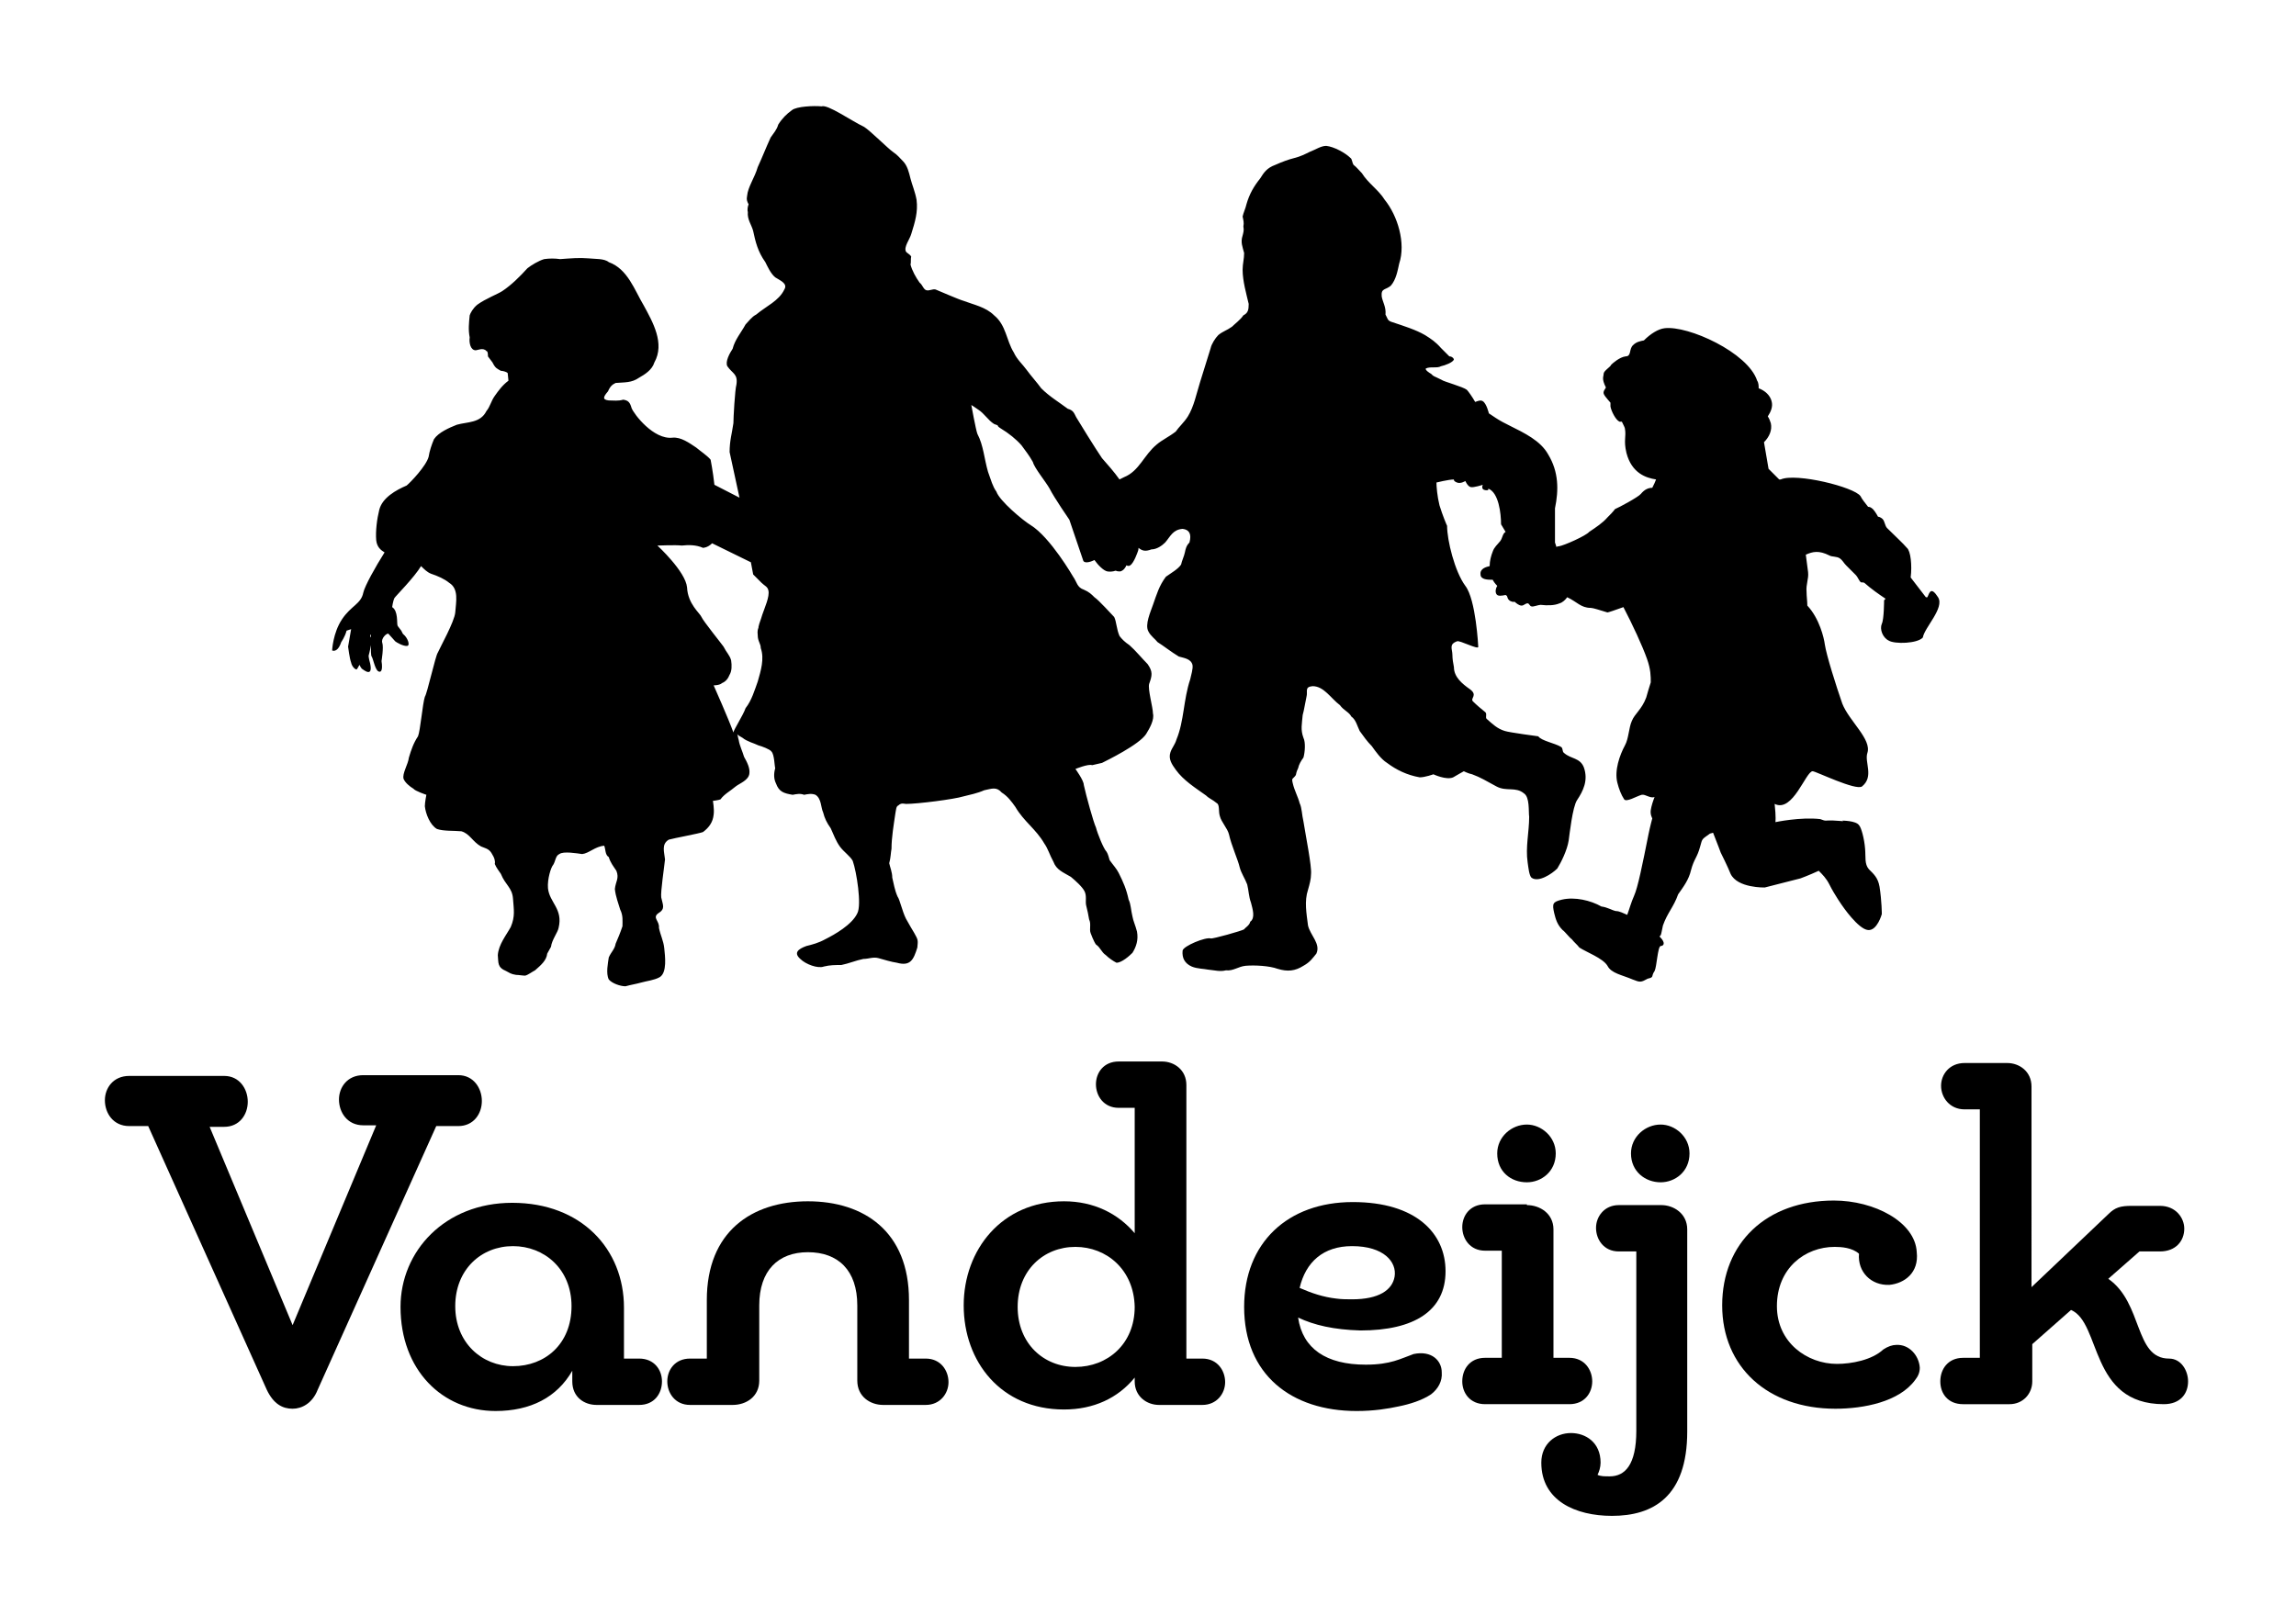
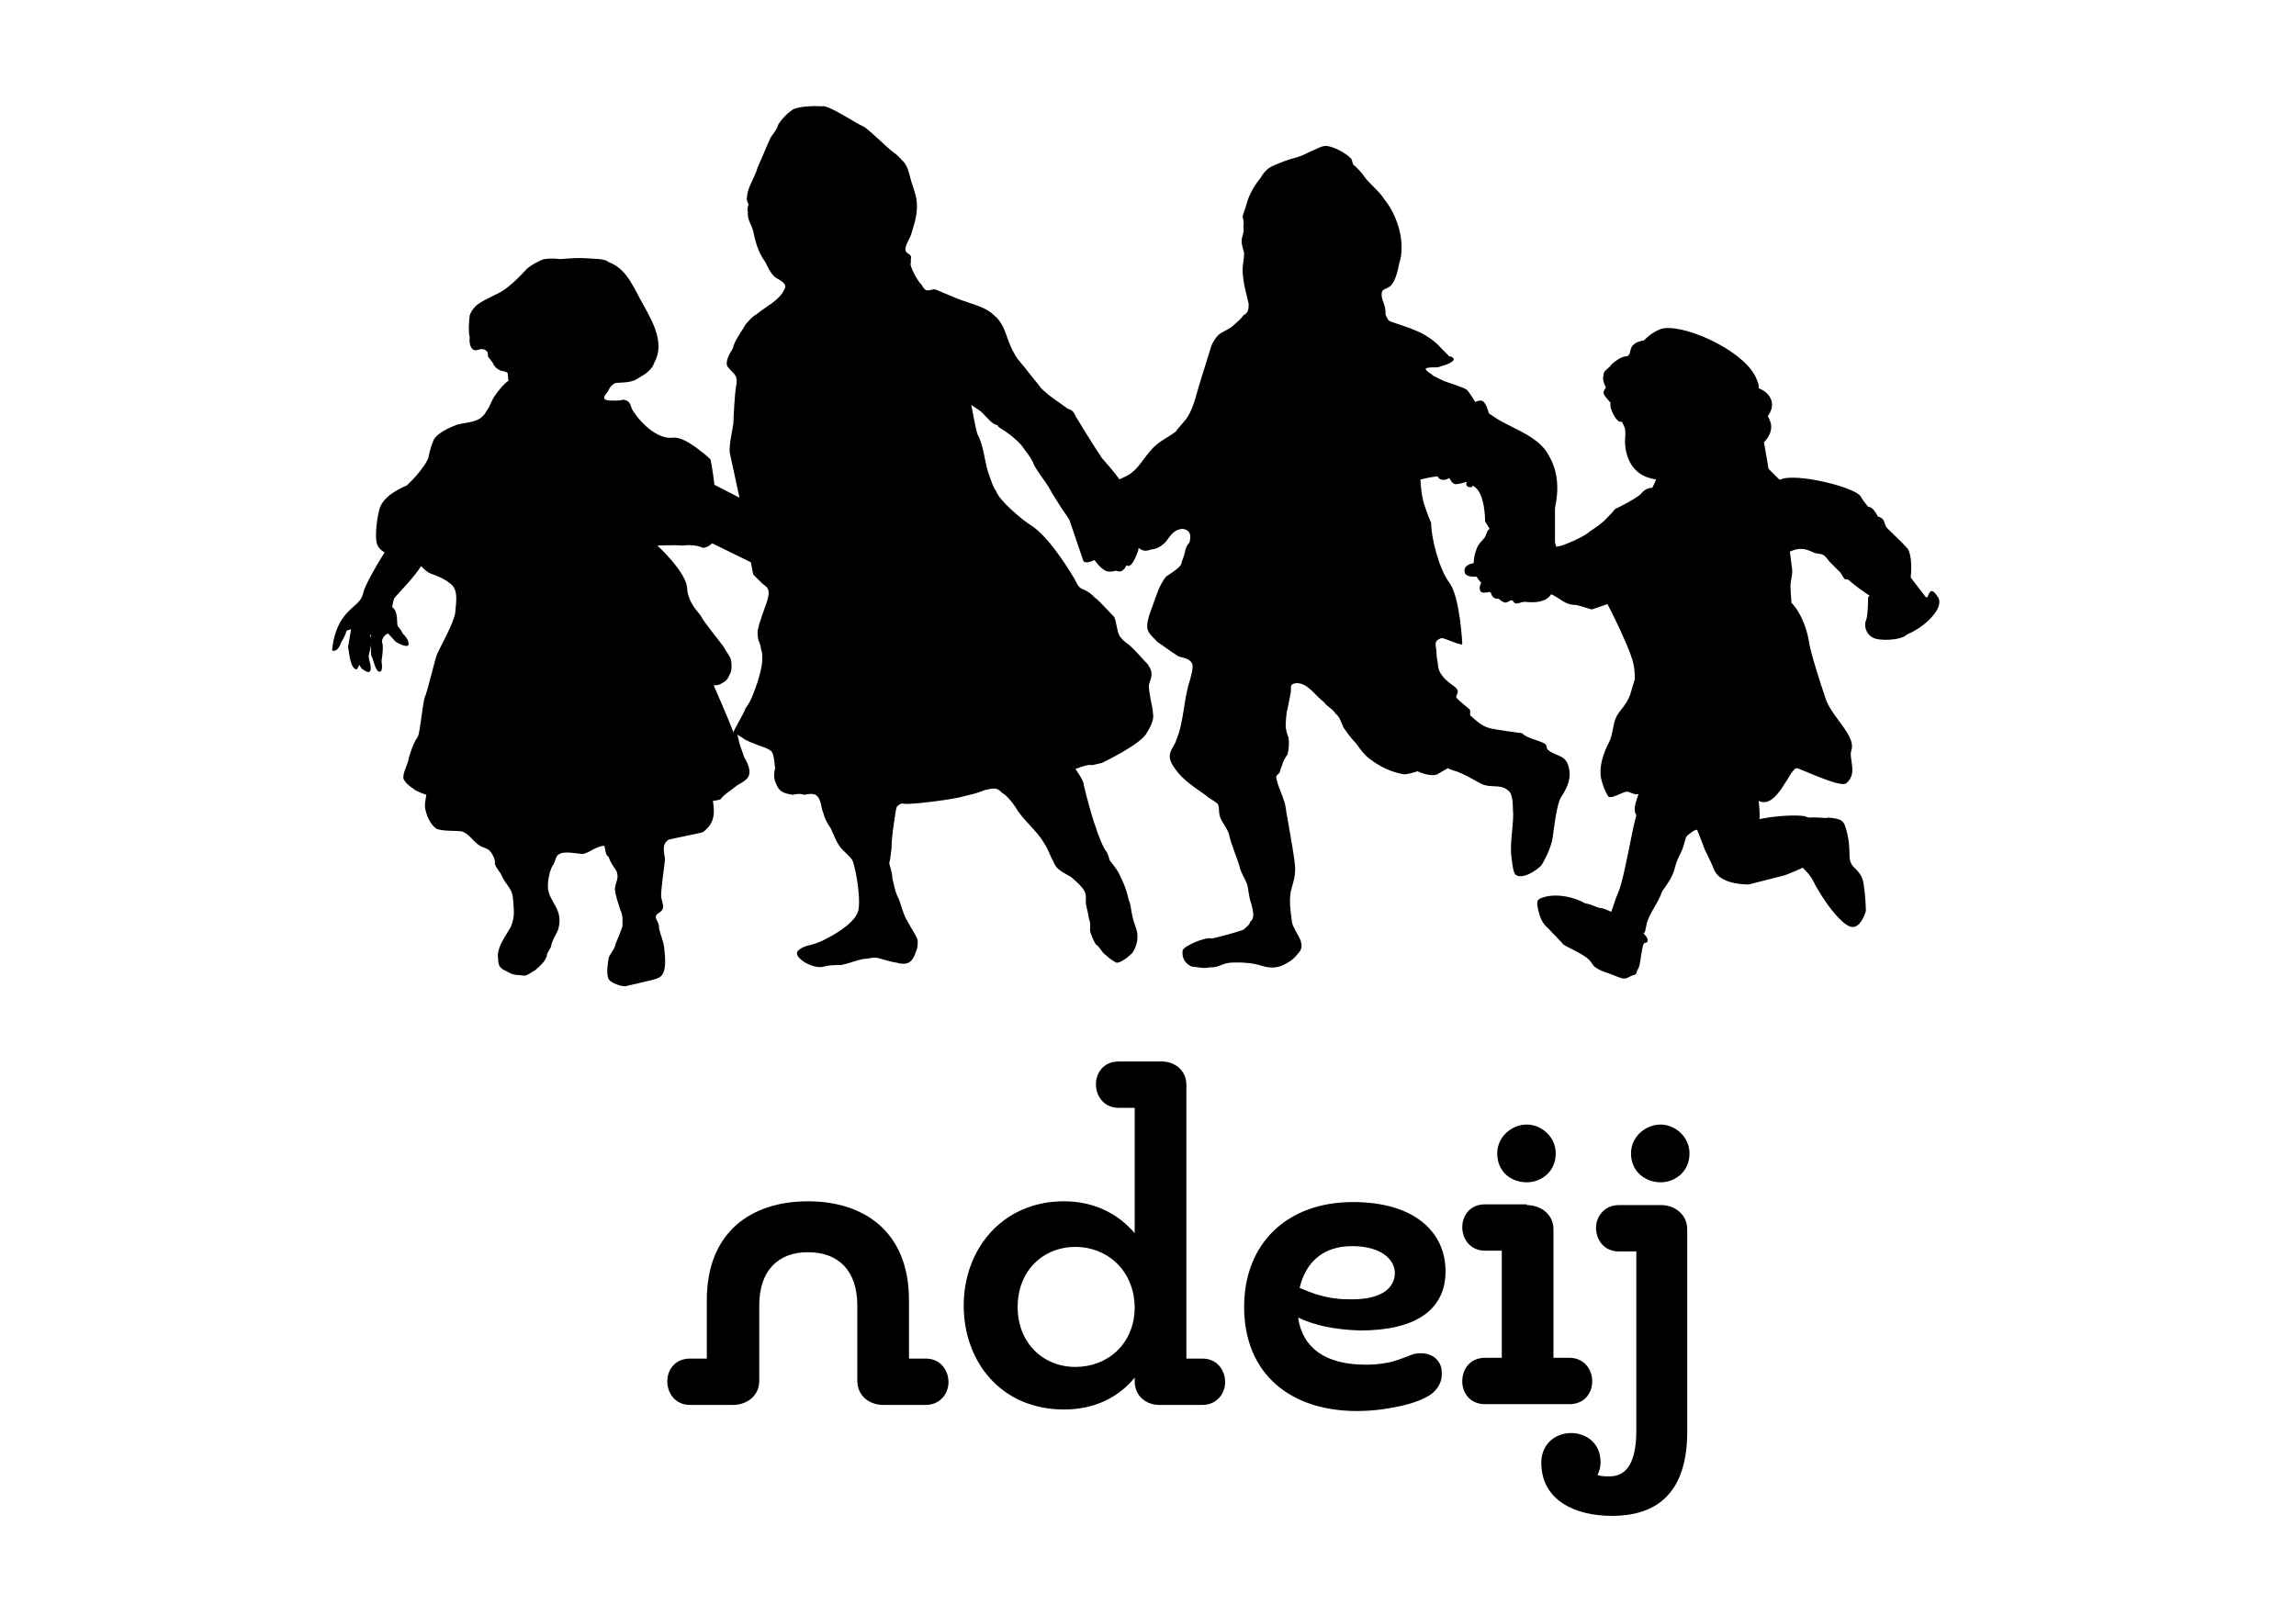
<svg xmlns="http://www.w3.org/2000/svg" id="Laag_1" x="0px" y="0px" viewBox="0 0 302.1 212.7" style="enable-background:new 0 0 302.1 212.7;" xml:space="preserve">
-   <path d="M255,78.6c-0.9-1.4-1.1-0.7-1.4,0l-0.2,0l-2-2.6c0.2-1.6,0-3.5-0.5-3.9c-0.5-0.6-1.5-1.5-2.6-2.6c-0.3-0.3-0.3-0.9-0.6-1.2 c-0.1-0.1-0.4-0.3-0.6-0.3c-0.2-0.4-0.6-1-0.8-1.1c-0.1-0.1-0.3-0.2-0.5-0.2c-0.4-0.5-0.8-1-1-1.4c-0.8-1.2-8.5-3.1-10.5-2.2 c-0.1,0-0.2,0-0.2,0c-0.4-0.4-0.9-0.9-1.4-1.4l-0.6-3.5c0.7-0.7,1.1-1.6,0.9-2.5c-0.1-0.3-0.2-0.6-0.4-0.9c0.4-0.6,0.7-1.3,0.5-2 c-0.2-0.8-0.9-1.4-1.7-1.7c0-0.3,0-0.7-0.2-1c-1.2-3.7-9.1-7.3-12.2-6.9c-0.8,0.1-1.8,0.7-2.7,1.6c-0.5,0.1-1,0.2-1.4,0.6 c-0.6,0.5-0.2,1.5-1,1.5c-0.8,0.1-1.7,0.9-1.9,1.1c-0.1,0.3-1,0.8-1,1.2c0,0.4-0.3,0.6,0.3,1.8c-0.2,0.3-0.3,0.5-0.3,0.6 c-0.1,0.3,0.4,0.8,0.9,1.4c0,0.1,0,0.3,0,0.5c0.1,0.6,0.7,1.8,1.2,2c0.1,0,0.2,0,0.3,0c0.2,0.4,0.4,0.8,0.4,0.9 c0.2,1.1-0.2,1.5,0.2,3.2c0.7,2.7,2.6,3.3,3.9,3.5c-0.1,0.3-0.3,0.7-0.5,1.1c-0.5,0-1,0.2-1.5,0.8c-0.3,0.4-2.9,1.8-3.4,2 c-0.3,0.4-0.6,0.7-1,1.1c-0.6,0.7-1.5,1.3-2.4,1.9c-0.4,0.5-3.3,1.8-4,1.9c-0.1,0-0.2,0-0.3,0.1l-0.2-0.6c0-1.3,0-2.9,0-4.5 c0.5-2.4,0.5-4.8-0.9-7.1c-1-1.8-3.1-2.8-5.1-3.8c-0.6-0.3-1.2-0.6-1.8-1c-0.3-0.2-0.6-0.4-0.9-0.6c0,0-0.3-1.3-0.8-1.6 c-0.3-0.2-0.7,0-1,0.1c-0.4-0.7-0.9-1.4-1.1-1.6c-0.5-0.4-3.1-1.1-3.3-1.3c-1.2-0.6-1-0.4-1.4-0.8c-0.2-0.1-0.8-0.5-0.7-0.7 c0.6-0.3,1.5,0,2-0.3c0.5-0.1,1.6-0.5,1.7-0.9c-0.1-0.3-0.4-0.4-0.6-0.4c-0.4-0.4-0.7-0.7-1.1-1.1c-0.7-0.8-1.3-1.2-2.1-1.7 c-1.2-0.7-2.8-1.2-4.3-1.7c-0.7-0.2-0.6-0.5-0.9-1c0.1-1-0.4-1.7-0.5-2.4c-0.1-1.1,0.5-0.8,1.2-1.4c0.7-0.8,0.9-2,1.1-2.9 c0.9-2.7-0.2-6.3-1.9-8.4c-0.8-1.3-2.2-2.2-3-3.5c-0.4-0.4-0.7-0.8-1.1-1.1c-0.2-0.3-0.2-0.8-0.4-0.9c-0.7-0.7-2.2-1.5-3.2-1.6 c-0.7,0-1.4,0.5-2.2,0.8c-0.6,0.3-1.2,0.6-2,0.8c-0.8,0.2-1.6,0.5-2.5,0.9c-1.1,0.4-1.5,1-2,1.8c-0.8,1-1.4,2-1.8,3.4 c-0.1,0.5-0.4,1.1-0.5,1.6c0.1,0.5,0.2,0.8,0.1,1.3c0.1,0.5,0,0.8-0.1,1.2c-0.3,0.9,0,1.5,0.2,2.3c0,0.8-0.2,1.4-0.2,2.2 c0,1.5,0.5,3.2,0.8,4.5c0,0.8-0.1,1.2-0.7,1.5c-0.4,0.6-1.1,1.1-1.5,1.5c-0.7,0.5-1.2,0.6-1.8,1.1c-0.4,0.4-0.9,1.2-1,1.7 c-0.5,1.6-1,3.2-1.4,4.5c-0.5,1.6-0.8,3.2-1.6,4.5c-0.5,0.8-1.2,1.4-1.6,2c-0.9,0.7-1.8,1.1-2.5,1.7c-1.7,1.4-2.3,3.5-4.3,4.3 l-0.6,0.3c-0.7-1-1.6-2-2.3-2.8c-0.7-1-3.3-5.2-3.4-5.4c-0.3-0.6-0.4-0.9-1.1-1.1c-1.2-0.9-2.4-1.6-3.5-2.7 c-0.5-0.7-1.4-1.7-1.9-2.4c-0.5-0.7-1.3-1.4-1.7-2.3c-1-1.6-1-3.6-2.6-4.9c-1.1-1.1-2.7-1.4-4-1.9c-0.7-0.2-3.2-1.3-3.7-1.5 c-0.4-0.1-0.8,0.2-1.2,0.1c-0.4-0.1-0.5-0.7-0.9-1c-0.5-0.7-1-1.6-1.2-2.4c0.1-0.2,0-0.8,0.1-1c-0.1-0.3-0.6-0.5-0.7-0.7 c-0.3-0.6,0.5-1.6,0.7-2.3c0.5-1.6,0.9-2.9,0.7-4.5c-0.2-1.1-0.6-2-0.8-2.8c-0.2-0.8-0.4-1.7-1-2.3c-0.4-0.4-0.7-0.8-1.3-1.2 c-0.6-0.4-3-2.8-3.8-3.3c-1.7-0.8-4.8-3-5.6-2.7c-1-0.1-3.3,0-3.9,0.5c-0.7,0.5-1.3,1.1-1.8,1.9c-0.2,0.7-0.6,1.1-1,1.7 c-0.6,1.3-1.1,2.6-1.7,3.9c-0.4,1.4-1.3,2.6-1.4,3.8c-0.1,0.5,0,0.7,0.2,1.1c-0.1,0.2-0.2,0.7-0.1,1c-0.1,1,0.5,1.7,0.7,2.5 c0.3,1.4,0.6,2.7,1.6,4.1c0.3,0.6,0.7,1.5,1.3,2c0.6,0.4,1.7,0.8,1.2,1.6c-0.7,1.5-2.4,2.2-3.7,3.3c-0.6,0.3-1,0.9-1.4,1.3 c-0.6,1.1-1.4,2-1.7,3.2c-0.4,0.6-1,1.7-0.7,2.3c0.7,1,1.4,1,1.2,2.4c-0.2,0.7-0.4,4.4-0.4,5.1c-0.2,1.4-0.5,2.3-0.5,3.8l1.3,6 L94,63.8c-0.2-1.8-0.5-3.3-0.5-3.3c-0.4-0.5-1.3-1.1-1.9-1.6c-0.9-0.6-2-1.4-3.1-1.3c-2.5,0.3-5.1-3.1-5.4-3.9 c-0.2-0.7-0.4-1-1.1-1.1c-0.7,0.2-1.2,0.1-1.9,0.1c-0.9-0.1-0.7-0.5-0.1-1.2c0.3-0.7,0.6-0.9,1-1.1c1.2-0.1,2.1,0,3.1-0.7 c0.7-0.4,1.7-1,2-2c1.4-2.5-0.2-5.3-1.4-7.5c-1.2-2-2.1-4.8-4.6-5.7c-0.6-0.5-1.8-0.4-2.7-0.5c-1.2-0.1-2.3,0-3.7,0.1 c-0.7-0.1-1.4-0.1-2.1,0c-0.7,0.2-1.7,0.8-2.2,1.2c-1,1.1-2.1,2.2-3.3,3c-0.6,0.4-2.2,1-3.3,1.8c-0.6,0.5-0.9,1.1-1,1.4 c-0.1,1-0.2,1.9,0,2.9c-0.1,0.7,0.1,1.7,0.8,1.7c0.2,0,1-0.4,1.4,0.1c0.2,0,0.2,0.5,0.2,0.7c0.2,0.3,0.4,0.5,0.6,0.8 c0.4,0.8,0.6,0.8,1.1,1.1c0.2,0,0.7,0.1,0.9,0.3l0.1,1c-0.8,0.6-1.3,1.3-1.8,2c-0.5,0.7-0.6,1.4-1.1,2c-0.8,1.6-2.5,1.4-3.9,1.8 c-1,0.4-2.4,1-3,1.9c-0.3,0.7-0.6,1.6-0.7,2.3c-0.3,1.2-2.4,3.4-2.9,3.8c-1.4,0.6-3.2,1.6-3.6,3.2c-0.3,1.2-0.5,2.8-0.4,4 c0.1,0.9,0.6,1.3,1.1,1.6c-1.2,1.9-2.6,4.4-2.8,5.3c-0.3,1.5-1.6,1.7-2.8,3.5c-1.2,1.8-1.3,4.1-1.3,4.1s0.7,0.4,1.2-1.1 c0,0,0.5-0.7,0.7-1.5l0.6-0.2l-0.4,2.3c0,0,0.2,1.6,0.4,2.1c0.1,0.5,0.5,0.9,0.7,0.9c0.1,0,0.2-0.3,0.4-0.6c0.1,0.2,0.2,0.4,0.3,0.5 c0.3,0.2,1.5,1.2,1.1-0.7c-0.2-0.7-0.2-1-0.2-1s0.2-0.7,0.3-1.4c0,0.7,0,1.4,0.1,1.5c0.2,0.3,0.4,1.5,0.8,1.9c0.4,0.3,0.7,0,0.5-1.3 c0,0,0.3-1.8,0.1-2.4c-0.2-0.6,0.6-1.3,0.8-1.2c0.2,0.2,0.8,0.9,0.9,1c0.1,0.1,1.1,0.7,1.6,0.6c0.4-0.1,0-1.1-0.5-1.5 c0,0-0.1-0.1-0.1-0.1s0,0-0.2-0.4c-0.2-0.3-0.5-0.6-0.5-0.7c-0.1-0.3,0.1-1.9-0.7-2.4c0,0,0.1-0.8,0.3-1.2c0.2-0.3,2.6-2.7,3.5-4.2 c0.4,0.4,0.8,0.8,1.3,1c0.9,0.3,1.8,0.7,2.4,1.2c1.3,0.8,0.9,2.5,0.8,3.9c-0.1,1.2-2,4.6-2.3,5.3c-0.3,0.4-1.4,5.4-1.7,5.8 c-0.3,0.9-0.6,4.5-0.9,5.2c-0.6,0.9-0.9,1.8-1.2,2.8c-0.1,0.9-0.9,2.1-0.7,2.8c0.2,0.5,0.8,1,1.3,1.3c0.2,0.3,1.7,0.8,1.7,0.8 s-0.2,1-0.2,1.5c0.1,1,0.7,2.5,1.6,3c0.9,0.3,2.1,0.2,3.2,0.3c1.1,0.3,1.5,1.4,2.6,2c0.7,0.3,1.1,0.3,1.5,1.1 c0.2,0.3,0.4,0.8,0.3,1.2c0.2,0.5,0.6,1,0.8,1.3c0.6,1.5,1.5,1.8,1.6,3.3c0.1,1.4,0.3,2.3-0.3,3.7c-0.6,1.1-1.6,2.3-1.7,3.7 c0.1,1-0.1,1.6,1.1,2.1c0.4,0.2,0.6,0.4,1.3,0.5c0.3,0,0.9,0.1,1.2,0.1c0.4-0.1,0.9-0.5,1.3-0.7c0.8-0.7,1.5-1.3,1.6-2.2l0.5-0.9 c0.1-0.9,0.9-1.9,1-2.5c0.6-2.5-1.2-3.3-1.4-5.2c-0.1-1.2,0.4-2.8,0.7-3.1c0.3-0.5,0.3-1.2,0.8-1.4c0.5-0.4,2.3-0.1,3,0 c0.9-0.1,1.7-1,2.9-1.1c0.2,0.5,0.1,1.2,0.6,1.5c0.2,0.7,0.6,1.2,1,1.8c0.4,1-0.1,1.4-0.2,2.4c0.1,1,0.5,2,0.7,2.7 c0.4,0.8,0.3,1.5,0.3,2.2c-0.3,0.9-0.6,1.6-0.9,2.3c-0.1,0.7-0.6,1.1-0.9,1.8c-0.1,0.7-0.4,2.1,0,2.9c0.4,0.5,1.5,0.9,2.2,0.9 c0.7-0.2,1.4-0.3,2.1-0.5c0.7-0.2,1.7-0.3,2.4-0.7c1-0.6,0.7-2.8,0.6-3.8c-0.1-1-0.5-1.7-0.7-2.7c0.1-0.9-0.9-1.3-0.1-1.9 c1-0.6,0.6-1.1,0.4-2.1c-0.1-0.7,0.4-4,0.5-5c-0.1-1-0.5-2,0.5-2.6c0.7-0.2,4-0.8,4.5-1c0.8-0.6,1.3-1.3,1.4-2.3 c0.1-0.7-0.1-1.8-0.1-1.8s0.8-0.1,1-0.2c0.5-0.7,1.3-1.1,2-1.7c0.5-0.4,1.7-0.8,1.8-1.7c0.1-0.7-0.3-1.5-0.7-2.2 c-0.2-0.7-0.6-1.5-0.7-2.2c-0.1-0.3-0.1-0.5-0.2-0.8c0.1,0.2,0.4,0.3,0.7,0.5c0.6,0.5,1.5,0.7,2.1,1c0.4,0.1,1.5,0.5,1.7,0.8 c0.4,0.4,0.4,1.9,0.5,2.2c-0.2,0.7-0.2,1.4,0.1,2c0.4,1.1,1,1.3,2.2,1.5c0.5-0.1,1-0.2,1.5,0c0.5-0.1,1-0.2,1.5,0 c0.8,0.5,0.7,1.7,1,2.3c0.2,0.8,0.5,1.4,1,2.1c0.4,0.9,0.7,1.7,1.2,2.4c0.5,0.7,1.4,1.3,1.7,1.9c0.5,1.4,1.2,5.8,0.6,6.9 c-0.7,1.5-3,2.8-4.2,3.4c-0.9,0.5-1.7,0.7-2.5,0.9c-1.1,0.4-1.7,0.9-0.8,1.7c0.7,0.7,2.3,1.3,3.1,1c0.8-0.2,1.5-0.2,2.3-0.2 c1-0.2,1.9-0.6,2.9-0.8c0.7,0,1.3-0.3,2-0.1c0.7,0.2,1.7,0.5,2.4,0.6c1.8,0.5,2.2-0.4,2.7-2c0.1-1,0.1-1-0.4-1.9 c-0.2-0.3-0.7-1.2-1.1-1.9c-0.5-1-0.8-2.5-1.1-2.9c-0.4-0.9-0.5-1.7-0.7-2.5c0-0.7-0.3-1.4-0.4-1.9c0.2-0.7,0.2-1.4,0.3-1.9 c0-1.5,0.3-3.2,0.5-4.6c0.1-0.5,0.1-1,0.4-1.1c0.4-0.4,0.8-0.2,1-0.2c1.5,0,6.3-0.6,7.6-1c0.8-0.2,1.8-0.4,2.7-0.8 c1-0.2,1.6-0.5,2.3,0.3c0.8,0.5,1.3,1.2,1.8,1.9c1.1,1.9,2.7,2.9,3.8,4.8c0.5,0.7,0.7,1.5,1.2,2.4c0.4,1.1,1.3,1.4,2.3,2 c0.6,0.5,1.5,1.3,1.8,1.9c0.3,0.6,0.1,1.3,0.2,1.8c0.2,0.8,0.3,1.3,0.4,1.9c0.3,0.6,0,1.3,0.2,1.8c0,0,0.4,1.1,0.7,1.5 c0.6,0.4,0.7,1,1.3,1.4c0.4,0.4,1,0.8,1.4,1c0.7,0,1.7-0.9,2.1-1.3c0.5-0.8,0.8-1.7,0.6-2.8c-0.2-0.8-0.5-1.4-0.6-2 c-0.2-0.8-0.2-1.6-0.5-2.2c-0.3-1.4-0.7-2.3-1.3-3.5c-0.3-0.6-0.7-1-1.2-1.7c-0.1-0.3-0.2-0.8-0.4-1.1c-0.4-0.4-1.2-2.4-1.4-3.2 c-0.3-0.6-1.3-4.2-1.6-5.6c0-0.6-1.1-2.1-1.1-2.1s1.7-0.7,2.2-0.5c0.5-0.1,0.8-0.2,1.3-0.3c0.6-0.3,4.9-2.4,5.8-3.8 c0.5-0.8,1.1-1.9,0.9-2.7c0-0.8-0.7-3.2-0.5-3.9c0.4-1.1,0.5-1.6-0.2-2.6c-0.7-0.7-1.6-1.8-2.4-2.5c-0.6-0.4-1-0.8-1.3-1.2 c-0.4-0.9-0.4-1.9-0.7-2.5c-0.4-0.4-2-2.2-2.6-2.6c-0.4-0.4-0.7-0.7-1.4-1c-0.9-0.3-0.9-1-1.4-1.7c0,0-3-5.2-5.6-6.8 c-1-0.6-4.1-3.2-4.5-4.4c-0.5-0.7-0.7-1.5-1.1-2.6c-0.5-1.7-0.6-3.5-1.4-5c-0.2-0.5-0.8-3.8-0.8-3.8s0.5,0.3,0.9,0.6 c0.8,0.5,1.3,1.4,2.1,1.9c0.9,0.3,0.1,0.1,0.9,0.6c1,0.6,2,1.4,2.7,2.2c0.5,0.7,1,1.3,1.5,2.2c0.2,0.8,1.7,2.6,2.2,3.5 c0.6,1.2,2.6,4.1,2.6,4.1l1.8,5.3c0.1,0.5,0.9,0.3,1.5,0c0.5,0.7,1.2,1.4,1.7,1.5c0.7,0.1,1-0.1,1.1-0.1c0.2,0.1,0.4,0.1,0.6,0.1 c0.4-0.1,0.7-0.5,0.8-0.8c0.2,0.1,0.4,0.1,0.5,0c0.5-0.3,1-1.8,1-1.8s0.1-0.2,0.1-0.5c0.5,0.4,0.9,0.5,1.7,0.2 c0.7,0,1.4-0.5,1.8-0.9c0.7-0.8,1-1.7,2.3-1.8c0.9,0.1,1.2,0.7,0.9,1.8c-0.4,0.4-0.5,0.8-0.6,1.3c-0.1,0.5-0.4,1.1-0.5,1.6 c-0.4,0.6-1.3,1.1-2,1.6c-0.9,1.2-1.2,2.3-1.7,3.7c-0.3,0.9-1.1,2.6-0.6,3.5c0.3,0.6,0.9,1,1.2,1.4c0.8,0.5,1.8,1.3,2.8,1.9 c0.7,0.2,1.6,0.3,1.8,1.1c0.1,0.5-0.2,1.4-0.3,1.9c-0.9,2.7-0.8,5.5-1.8,7.9c-0.2,0.7-0.6,1.1-0.8,1.7c-0.3,0.9,0.2,1.6,0.7,2.3 c1,1.4,2.6,2.4,4,3.4c0.4,0.4,0.8,0.5,1.4,1c0.4,0.2,0.2,1.1,0.4,1.7c0.2,0.8,1,1.6,1.2,2.4c0.3,1.4,1.2,3.4,1.4,4.3 c0.2,0.8,0.7,1.5,1,2.3c0.2,0.8,0.2,1.6,0.5,2.4c0.2,0.8,0.6,2-0.1,2.5c-0.1,0.5-0.7,0.8-0.8,1c-0.3,0.2-4.2,1.3-4.4,1.2 c-0.7-0.2-3.6,1-3.7,1.6c-0.1,1,0.3,1.7,1.2,2.1c0.7,0.3,1.7,0.3,2.1,0.4c1,0.1,1.6,0.3,2.4,0.1c1,0.1,1.6-0.5,2.6-0.6 c1.2-0.1,3.1,0,4.2,0.4c1.3,0.4,2.3,0.3,3.4-0.4c0.9-0.5,1.2-1,1.7-1.6c0.6-1.3-0.8-2.4-1.1-3.7c-0.2-1.6-0.5-3.2,0-4.7 c0.2-0.7,0.4-1.4,0.4-2.1c0.1-1-0.7-5-1-6.9c-0.2-0.8-0.2-1.8-0.5-2.4c-0.2-0.8-0.7-1.7-0.9-2.6c-0.2-0.8,0-0.5,0.4-1.1 c0.1-0.5,0.2-0.7,0.3-0.9c0.1-0.5,0.4-1,0.7-1.4c0.2-0.7,0.3-2,0-2.6c-0.4-1.1-0.2-1.8-0.1-3c0.2-0.7,0.3-1.5,0.5-2.4 c0.2-0.7-0.3-1.3,0.8-1.4c1.5,0,2.4,1.6,3.6,2.5c0.5,0.7,1.2,0.9,1.5,1.5c0.6,0.4,0.8,1.3,1.1,1.9c0.5,0.7,1,1.4,1.6,2 c0.5,0.7,1.2,1.7,2,2.2c1.2,0.9,2.6,1.6,4.3,1.9c0.7,0,1.8-0.4,1.8-0.4s1.7,0.8,2.6,0.4c0.5-0.3,1.4-0.8,1.4-0.8s0.6,0.3,1.1,0.4 c1.1,0.4,1.9,0.9,3.2,1.6c1.3,0.7,2.5,0,3.6,0.9c0.8,0.5,0.6,2.4,0.7,3.1c0,2-0.5,4-0.2,6c0.1,0.7,0.2,1.7,0.5,2 c0.9,0.7,2.7-0.5,3.4-1.2c0.5-0.8,1.3-2.4,1.5-3.7c0.1-0.7,0.5-4.4,1.1-5.3c0.8-1.2,1.5-2.6,0.9-4.3c-0.5-1.3-1.7-1.1-2.6-1.9 c-0.3-0.2-0.1-0.6-0.4-0.8c-0.8-0.5-2.6-0.8-3-1.4c0,0-3.8-0.5-4.4-0.7c-1-0.3-1.6-0.9-2.4-1.6c-0.2-0.2,0.1-0.7-0.2-0.9 c-0.5-0.4-1.1-0.9-1.6-1.4c-0.4-0.4,0.7-0.8-0.4-1.6c-1-0.7-2.1-1.6-2.1-2.9c-0.1-0.5-0.2-1.1-0.2-1.6c0-0.8-0.5-1.4,0.6-1.8 c0.3-0.2,2.9,1.2,2.8,0.7c0,0-0.3-6.2-1.7-8c-1.4-1.9-2.4-6-2.4-7.9c-0.1-0.2-0.6-1.4-1-2.7c-0.3-1.2-0.4-2.5-0.4-3 c0,0,1.6-0.4,2.3-0.4c0,0-0.1,0.2,0.4,0.4c0.5,0.2,1.1-0.2,1.1-0.2s0.3,0.7,0.7,0.8c0.4,0.1,1.6-0.3,1.6-0.3s-0.3,0.6,0.3,0.7 c0.6,0.1,0.4-0.2,0.4-0.2c1.4,0.5,1.7,3.3,1.7,4.7l0.6,1c-0.4,0.2-0.4,0.8-0.7,1.2c-0.4,0.5-0.8,0.8-1,1.4c-0.2,0.5-0.4,1.2-0.4,1.9 c-0.4,0.1-1.3,0.3-1.2,1.1c0,0.7,1,0.7,1.6,0.7c0.1,0.2,0.3,0.5,0.6,0.8c-0.2,0.3-0.3,0.8-0.1,1.1c0.2,0.3,0.7,0.2,1.2,0.1 c0.1,0.1,0.2,0.1,0.2,0.2c0.1,0.4,0.3,0.6,0.7,0.7c0.1,0,0.2,0,0.2,0c0,0,0,0,0.1,0c0.2,0.2,0.6,0.5,0.9,0.5c0.3,0,0.5-0.3,0.8-0.3 c0.2,0,0.3,0.4,0.5,0.4c0.2,0.1,0.9-0.2,1.2-0.2c0.9,0.1,1.8,0.1,2.5-0.2c0.4-0.1,0.8-0.5,1-0.8c1.3,0.6,1.8,1.4,3.1,1.4 c0.3,0,1.2,0.3,2.2,0.6c0.1,0,1-0.3,2.1-0.7c1.2,2.3,2.5,5.1,3.1,6.8c0.5,1.4,0.5,2.3,0.5,3.1c-0.2,0.6-0.4,1.3-0.6,2 c-0.6,1.6-1.5,2.1-1.9,3.1c-0.4,0.9-0.4,2.3-0.9,3.2c-0.7,1.3-1.4,3.3-1,4.9c0.2,0.8,0.5,1.6,0.9,2.2c0.3,0.4,1.6-0.4,2.3-0.6 c0.5-0.1,1.1,0.5,1.7,0.3c-0.2,0.5-0.4,1.1-0.5,1.7c-0.1,0.6,0.2,1.1,0.2,1.1s-0.3,1.1-0.5,2.1c-0.8,4-1.4,7-1.9,8.1 c-0.4,0.9-0.6,1.7-0.9,2.5c-0.5-0.2-1-0.5-1.5-0.5c-0.5-0.1-1.1-0.5-1.9-0.6c-1.4-0.8-3.5-1.3-5.2-0.9c-1.2,0.3-1.3,0.5-1,1.8 c0.2,0.8,0.4,1.5,1.1,2.2c0.3,0.2,0.9,1,1.2,1.2c0.4,0.5,0.7,0.7,1,1.1c0.9,0.6,3.1,1.4,3.7,2.4c0.5,1,1.9,1.2,3.3,1.8 c1,0.4,1.1,0.4,2-0.1c0.9-0.2,0.4-0.3,0.9-1c0.3-0.6,0.4-3.2,0.8-3.3c0.4,0,0.7-0.4-0.1-1.2c-0.1-0.1,0.1-0.2,0.1-0.2 c0.1-0.2,0.2-0.9,0.3-1.3c0.6-1.7,1.4-2.4,2-4.1c0.7-1,1.4-1.9,1.7-3.2c0.4-1.5,0.8-1.6,1.2-3.1c0.3-1.1,0.2-0.9,1.3-1.7 c0.1,0,0.3-0.1,0.4-0.1c0.6,1.5,1,2.6,1,2.6s1,2,1.3,2.8c0.9,1.9,4.5,1.8,4.5,1.8l4.7-1.2c0,0,1.1-0.4,2.4-1c0.5,0.5,1,1,1.4,1.8 c0.7,1.4,1.7,2.8,1.7,2.8s2.1,3.1,3.4,3.2c1.2,0.1,1.8-2.1,1.8-2.1s0-1.7-0.3-3.6c-0.2-1.2-0.8-1.7-1.4-2.3 c-0.6-0.7-0.4-1.6-0.5-2.7c-0.1-1.3-0.5-2.8-0.8-3.1c-0.4-0.6-2.2-0.6-2.2-0.6c0.5,0.2-0.8-0.1-2.2,0c-0.2,0-0.4-0.1-0.7-0.2 c-2.6-0.3-5.9,0.4-5.9,0.4s0.1-0.6-0.1-2.4c2.4,1.2,4.1-4.3,5-4.3c0.4,0,5.7,2.6,6.5,2c1.6-1.3,0.3-3.2,0.7-4.4 c0.6-1.8-2.4-4.2-3.3-6.5c-0.8-2.3-2.1-6.4-2.3-7.8c-0.1-0.8-0.7-3.4-2.3-5.1c0-0.6-0.1-1.2-0.1-1.8c-0.1-1,0.3-1.7,0.2-2.6 c-0.1-0.8-0.2-1.6-0.3-2.3c0.9-0.4,1.7-0.6,3.1,0.1c0.3,0.2,1,0.1,1.4,0.4c0.3,0.2,0.5,0.6,0.8,0.9c0.2,0.2,0.7,0.7,1.3,1.3 c0.2,0.2,0.4,0.7,0.6,0.9c0.1,0.1,0.3,0,0.5,0.1c0.9,0.8,1.9,1.5,2.8,2.1l-0.2,0.2c0,0,0,2.5-0.3,3.1c-0.3,0.7,0.1,1.8,0.9,2.2 c0.8,0.5,3.8,0.4,4.5-0.4C253.2,82.6,255.9,80,255,78.6z M48.7,83.9c0-0.1,0-0.2,0-0.3c0,0,0,0,0.1-0.1 C48.8,83.7,48.8,83.8,48.7,83.9z M99.7,83.6c0,0.8,0.4,1.1,0.4,1.7c0.5,1.4,0,3-0.4,4.4c-0.4,1.1-0.8,2.5-1.6,3.5 c-0.3,0.9-1.6,2.9-1.6,3.2c-0.6-1.7-2.6-6.2-2.6-6.2s0.8,0,1.1-0.3c0.5-0.2,0.8-0.6,1-1.1c0.3-0.5,0.3-1.2,0.2-1.9 c-0.2-0.7-0.6-1-1-1.8c-0.2-0.3-2.7-3.4-2.9-3.9c-0.2-0.5-1.8-1.7-1.9-3.9c-0.2-2.1-3.9-5.5-3.9-5.5s2.5-0.1,3.2,0 c0.9-0.1,1.9-0.1,2.8,0.3c0,0,0.6,0,1.2-0.6l5.1,2.5l0.3,1.6c0.4,0.4,0.7,0.7,1.1,1.1c0.4,0.4,0.8,0.5,0.9,1 c0.2,0.8-0.5,2.3-0.8,3.2c-0.2,0.7-0.4,1.1-0.5,1.6c0,0,0,0.1,0,0.1C99.6,83.1,99.7,83.4,99.7,83.6z" />
+   <path d="M255,78.6c-0.9-1.4-1.1-0.7-1.4,0l-0.2,0l-2-2.6c0.2-1.6,0-3.5-0.5-3.9c-0.5-0.6-1.5-1.5-2.6-2.6c-0.3-0.3-0.3-0.9-0.6-1.2 c-0.1-0.1-0.4-0.3-0.6-0.3c-0.2-0.4-0.6-1-0.8-1.1c-0.1-0.1-0.3-0.2-0.5-0.2c-0.4-0.5-0.8-1-1-1.4c-0.8-1.2-8.5-3.1-10.5-2.2 c-0.1,0-0.2,0-0.2,0c-0.4-0.4-0.9-0.9-1.4-1.4l-0.6-3.5c0.7-0.7,1.1-1.6,0.9-2.5c-0.1-0.3-0.2-0.6-0.4-0.9c0.4-0.6,0.7-1.3,0.5-2 c-0.2-0.8-0.9-1.4-1.7-1.7c0-0.3,0-0.7-0.2-1c-1.2-3.7-9.1-7.3-12.2-6.9c-0.8,0.1-1.8,0.7-2.7,1.6c-0.5,0.1-1,0.2-1.4,0.6 c-0.6,0.5-0.2,1.5-1,1.5c-0.8,0.1-1.7,0.9-1.9,1.1c-0.1,0.3-1,0.8-1,1.2c0,0.4-0.3,0.6,0.3,1.8c-0.2,0.3-0.3,0.5-0.3,0.6 c-0.1,0.3,0.4,0.8,0.9,1.4c0,0.1,0,0.3,0,0.5c0.1,0.6,0.7,1.8,1.2,2c0.1,0,0.2,0,0.3,0c0.2,0.4,0.4,0.8,0.4,0.9 c0.2,1.1-0.2,1.5,0.2,3.2c0.7,2.7,2.6,3.3,3.9,3.5c-0.1,0.3-0.3,0.7-0.5,1.1c-0.5,0-1,0.2-1.5,0.8c-0.3,0.4-2.9,1.8-3.4,2 c-0.3,0.4-0.6,0.7-1,1.1c-0.6,0.7-1.5,1.3-2.4,1.9c-0.4,0.5-3.3,1.8-4,1.9c-0.1,0-0.2,0-0.3,0.1l-0.2-0.6c0-1.3,0-2.9,0-4.5 c0.5-2.4,0.5-4.8-0.9-7.1c-1-1.8-3.1-2.8-5.1-3.8c-0.6-0.3-1.2-0.6-1.8-1c-0.3-0.2-0.6-0.4-0.9-0.6c0,0-0.3-1.3-0.8-1.6 c-0.3-0.2-0.7,0-1,0.1c-0.4-0.7-0.9-1.4-1.1-1.6c-0.5-0.4-3.1-1.1-3.3-1.3c-1.2-0.6-1-0.4-1.4-0.8c-0.2-0.1-0.8-0.5-0.7-0.7 c0.6-0.3,1.5,0,2-0.3c0.5-0.1,1.6-0.5,1.7-0.9c-0.1-0.3-0.4-0.4-0.6-0.4c-0.4-0.4-0.7-0.7-1.1-1.1c-0.7-0.8-1.3-1.2-2.1-1.7 c-1.2-0.7-2.8-1.2-4.3-1.7c-0.7-0.2-0.6-0.5-0.9-1c0.1-1-0.4-1.7-0.5-2.4c-0.1-1.1,0.5-0.8,1.2-1.4c0.7-0.8,0.9-2,1.1-2.9 c0.9-2.7-0.2-6.3-1.9-8.4c-0.8-1.3-2.2-2.2-3-3.5c-0.4-0.4-0.7-0.8-1.1-1.1c-0.2-0.3-0.2-0.8-0.4-0.9c-0.7-0.7-2.2-1.5-3.2-1.6 c-0.7,0-1.4,0.5-2.2,0.8c-0.6,0.3-1.2,0.6-2,0.8c-0.8,0.2-1.6,0.5-2.5,0.9c-1.1,0.4-1.5,1-2,1.8c-0.8,1-1.4,2-1.8,3.4 c-0.1,0.5-0.4,1.1-0.5,1.6c0.1,0.5,0.2,0.8,0.1,1.3c0.1,0.5,0,0.8-0.1,1.2c-0.3,0.9,0,1.5,0.2,2.3c0,0.8-0.2,1.4-0.2,2.2 c0,1.5,0.5,3.2,0.8,4.5c0,0.8-0.1,1.2-0.7,1.5c-0.4,0.6-1.1,1.1-1.5,1.5c-0.7,0.5-1.2,0.6-1.8,1.1c-0.4,0.4-0.9,1.2-1,1.7 c-0.5,1.6-1,3.2-1.4,4.5c-0.5,1.6-0.8,3.2-1.6,4.5c-0.5,0.8-1.2,1.4-1.6,2c-0.9,0.7-1.8,1.1-2.5,1.7c-1.7,1.4-2.3,3.5-4.3,4.3 l-0.6,0.3c-0.7-1-1.6-2-2.3-2.8c-0.7-1-3.3-5.2-3.4-5.4c-0.3-0.6-0.4-0.9-1.1-1.1c-1.2-0.9-2.4-1.6-3.5-2.7 c-0.5-0.7-1.4-1.7-1.9-2.4c-0.5-0.7-1.3-1.4-1.7-2.3c-1-1.6-1-3.6-2.6-4.9c-1.1-1.1-2.7-1.4-4-1.9c-0.7-0.2-3.2-1.3-3.7-1.5 c-0.4-0.1-0.8,0.2-1.2,0.1c-0.4-0.1-0.5-0.7-0.9-1c-0.5-0.7-1-1.6-1.2-2.4c0.1-0.2,0-0.8,0.1-1c-0.1-0.3-0.6-0.5-0.7-0.7 c-0.3-0.6,0.5-1.6,0.7-2.3c0.5-1.6,0.9-2.9,0.7-4.5c-0.2-1.1-0.6-2-0.8-2.8c-0.2-0.8-0.4-1.7-1-2.3c-0.4-0.4-0.7-0.8-1.3-1.2 c-0.6-0.4-3-2.8-3.8-3.3c-1.7-0.8-4.8-3-5.6-2.7c-1-0.1-3.3,0-3.9,0.5c-0.7,0.5-1.3,1.1-1.8,1.9c-0.2,0.7-0.6,1.1-1,1.7 c-0.6,1.3-1.1,2.6-1.7,3.9c-0.4,1.4-1.3,2.6-1.4,3.8c-0.1,0.5,0,0.7,0.2,1.1c-0.1,0.2-0.2,0.7-0.1,1c-0.1,1,0.5,1.7,0.7,2.5 c0.3,1.4,0.6,2.7,1.6,4.1c0.3,0.6,0.7,1.5,1.3,2c0.6,0.4,1.7,0.8,1.2,1.6c-0.7,1.5-2.4,2.2-3.7,3.3c-0.6,0.3-1,0.9-1.4,1.3 c-0.6,1.1-1.4,2-1.7,3.2c-0.4,0.6-1,1.7-0.7,2.3c0.7,1,1.4,1,1.2,2.4c-0.2,0.7-0.4,4.4-0.4,5.1c-0.2,1.4-0.5,2.3-0.5,3.8l1.3,6 L94,63.8c-0.2-1.8-0.5-3.3-0.5-3.3c-0.4-0.5-1.3-1.1-1.9-1.6c-0.9-0.6-2-1.4-3.1-1.3c-2.5,0.3-5.1-3.1-5.4-3.9 c-0.2-0.7-0.4-1-1.1-1.1c-0.7,0.2-1.2,0.1-1.9,0.1c-0.9-0.1-0.7-0.5-0.1-1.2c0.3-0.7,0.6-0.9,1-1.1c1.2-0.1,2.1,0,3.1-0.7 c0.7-0.4,1.7-1,2-2c1.4-2.5-0.2-5.3-1.4-7.5c-1.2-2-2.1-4.8-4.6-5.7c-0.6-0.5-1.8-0.4-2.7-0.5c-1.2-0.1-2.3,0-3.7,0.1 c-0.7-0.1-1.4-0.1-2.1,0c-0.7,0.2-1.7,0.8-2.2,1.2c-1,1.1-2.1,2.2-3.3,3c-0.6,0.4-2.2,1-3.3,1.8c-0.6,0.5-0.9,1.1-1,1.4 c-0.1,1-0.2,1.9,0,2.9c-0.1,0.7,0.1,1.7,0.8,1.7c0.2,0,1-0.4,1.4,0.1c0.2,0,0.2,0.5,0.2,0.7c0.2,0.3,0.4,0.5,0.6,0.8 c0.4,0.8,0.6,0.8,1.1,1.1c0.2,0,0.7,0.1,0.9,0.3l0.1,1c-0.8,0.6-1.3,1.3-1.8,2c-0.5,0.7-0.6,1.4-1.1,2c-0.8,1.6-2.5,1.4-3.9,1.8 c-1,0.4-2.4,1-3,1.9c-0.3,0.7-0.6,1.6-0.7,2.3c-0.3,1.2-2.4,3.4-2.9,3.8c-1.4,0.6-3.2,1.6-3.6,3.2c-0.3,1.2-0.5,2.8-0.4,4 c0.1,0.9,0.6,1.3,1.1,1.6c-1.2,1.9-2.6,4.4-2.8,5.3c-0.3,1.5-1.6,1.7-2.8,3.5c-1.2,1.8-1.3,4.1-1.3,4.1s0.7,0.4,1.2-1.1 c0,0,0.5-0.7,0.7-1.5l0.6-0.2l-0.4,2.3c0,0,0.2,1.6,0.4,2.1c0.1,0.5,0.5,0.9,0.7,0.9c0.1,0,0.2-0.3,0.4-0.6c0.1,0.2,0.2,0.4,0.3,0.5 c0.3,0.2,1.5,1.2,1.1-0.7c-0.2-0.7-0.2-1-0.2-1s0.2-0.7,0.3-1.4c0,0.7,0,1.4,0.1,1.5c0.2,0.3,0.4,1.5,0.8,1.9c0.4,0.3,0.7,0,0.5-1.3 c0,0,0.3-1.8,0.1-2.4c-0.2-0.6,0.6-1.3,0.8-1.2c0.2,0.2,0.8,0.9,0.9,1c0.1,0.1,1.1,0.7,1.6,0.6c0.4-0.1,0-1.1-0.5-1.5 c0,0-0.1-0.1-0.1-0.1s0,0-0.2-0.4c-0.2-0.3-0.5-0.6-0.5-0.7c-0.1-0.3,0.1-1.9-0.7-2.4c0,0,0.1-0.8,0.3-1.2c0.2-0.3,2.6-2.7,3.5-4.2 c0.4,0.4,0.8,0.8,1.3,1c0.9,0.3,1.8,0.7,2.4,1.2c1.3,0.8,0.9,2.5,0.8,3.9c-0.1,1.2-2,4.6-2.3,5.3c-0.3,0.4-1.4,5.4-1.7,5.8 c-0.3,0.9-0.6,4.5-0.9,5.2c-0.6,0.9-0.9,1.8-1.2,2.8c-0.1,0.9-0.9,2.1-0.7,2.8c0.2,0.5,0.8,1,1.3,1.3c0.2,0.3,1.7,0.8,1.7,0.8 s-0.2,1-0.2,1.5c0.1,1,0.7,2.5,1.6,3c0.9,0.3,2.1,0.2,3.2,0.3c1.1,0.3,1.5,1.4,2.6,2c0.7,0.3,1.1,0.3,1.5,1.1 c0.2,0.3,0.4,0.8,0.3,1.2c0.2,0.5,0.6,1,0.8,1.3c0.6,1.5,1.5,1.8,1.6,3.3c0.1,1.4,0.3,2.3-0.3,3.7c-0.6,1.1-1.6,2.3-1.7,3.7 c0.1,1-0.1,1.6,1.1,2.1c0.4,0.2,0.6,0.4,1.3,0.5c0.3,0,0.9,0.1,1.2,0.1c0.4-0.1,0.9-0.5,1.3-0.7c0.8-0.7,1.5-1.3,1.6-2.2l0.5-0.9 c0.1-0.9,0.9-1.9,1-2.5c0.6-2.5-1.2-3.3-1.4-5.2c-0.1-1.2,0.4-2.8,0.7-3.1c0.3-0.5,0.3-1.2,0.8-1.4c0.5-0.4,2.3-0.1,3,0 c0.9-0.1,1.7-1,2.9-1.1c0.2,0.5,0.1,1.2,0.6,1.5c0.2,0.7,0.6,1.2,1,1.8c0.4,1-0.1,1.4-0.2,2.4c0.1,1,0.5,2,0.7,2.7 c0.4,0.8,0.3,1.5,0.3,2.2c-0.3,0.9-0.6,1.6-0.9,2.3c-0.1,0.7-0.6,1.1-0.9,1.8c-0.1,0.7-0.4,2.1,0,2.9c0.4,0.5,1.5,0.9,2.2,0.9 c0.7-0.2,1.4-0.3,2.1-0.5c0.7-0.2,1.7-0.3,2.4-0.7c1-0.6,0.7-2.8,0.6-3.8c-0.1-1-0.5-1.7-0.7-2.7c0.1-0.9-0.9-1.3-0.1-1.9 c1-0.6,0.6-1.1,0.4-2.1c-0.1-0.7,0.4-4,0.5-5c-0.1-1-0.5-2,0.5-2.6c0.7-0.2,4-0.8,4.5-1c0.8-0.6,1.3-1.3,1.4-2.3 c0.1-0.7-0.1-1.8-0.1-1.8s0.8-0.1,1-0.2c0.5-0.7,1.3-1.1,2-1.7c0.5-0.4,1.7-0.8,1.8-1.7c0.1-0.7-0.3-1.5-0.7-2.2 c-0.2-0.7-0.6-1.5-0.7-2.2c-0.1-0.3-0.1-0.5-0.2-0.8c0.1,0.2,0.4,0.3,0.7,0.5c0.6,0.5,1.5,0.7,2.1,1c0.4,0.1,1.5,0.5,1.7,0.8 c0.4,0.4,0.4,1.9,0.5,2.2c-0.2,0.7-0.2,1.4,0.1,2c0.4,1.1,1,1.3,2.2,1.5c0.5-0.1,1-0.2,1.5,0c0.5-0.1,1-0.2,1.5,0 c0.8,0.5,0.7,1.7,1,2.3c0.2,0.8,0.5,1.4,1,2.1c0.4,0.9,0.7,1.7,1.2,2.4c0.5,0.7,1.4,1.3,1.7,1.9c0.5,1.4,1.2,5.8,0.6,6.9 c-0.7,1.5-3,2.8-4.2,3.4c-0.9,0.5-1.7,0.7-2.5,0.9c-1.1,0.4-1.7,0.9-0.8,1.7c0.7,0.7,2.3,1.3,3.1,1c0.8-0.2,1.5-0.2,2.3-0.2 c1-0.2,1.9-0.6,2.9-0.8c0.7,0,1.3-0.3,2-0.1c0.7,0.2,1.7,0.5,2.4,0.6c1.8,0.5,2.2-0.4,2.7-2c0.1-1,0.1-1-0.4-1.9 c-0.2-0.3-0.7-1.2-1.1-1.9c-0.5-1-0.8-2.5-1.1-2.9c-0.4-0.9-0.5-1.7-0.7-2.5c0-0.7-0.3-1.4-0.4-1.9c0.2-0.7,0.2-1.4,0.3-1.9 c0-1.5,0.3-3.2,0.5-4.6c0.1-0.5,0.1-1,0.4-1.1c0.4-0.4,0.8-0.2,1-0.2c1.5,0,6.3-0.6,7.6-1c0.8-0.2,1.8-0.4,2.7-0.8 c1-0.2,1.6-0.5,2.3,0.3c0.8,0.5,1.3,1.2,1.8,1.9c1.1,1.9,2.7,2.9,3.8,4.8c0.5,0.7,0.7,1.5,1.2,2.4c0.4,1.1,1.3,1.4,2.3,2 c0.6,0.5,1.5,1.3,1.8,1.9c0.3,0.6,0.1,1.3,0.2,1.8c0.2,0.8,0.3,1.3,0.4,1.9c0.3,0.6,0,1.3,0.2,1.8c0,0,0.4,1.1,0.7,1.5 c0.6,0.4,0.7,1,1.3,1.4c0.4,0.4,1,0.8,1.4,1c0.7,0,1.7-0.9,2.1-1.3c0.5-0.8,0.8-1.7,0.6-2.8c-0.2-0.8-0.5-1.4-0.6-2 c-0.2-0.8-0.2-1.6-0.5-2.2c-0.3-1.4-0.7-2.3-1.3-3.5c-0.3-0.6-0.7-1-1.2-1.7c-0.1-0.3-0.2-0.8-0.4-1.1c-0.4-0.4-1.2-2.4-1.4-3.2 c-0.3-0.6-1.3-4.2-1.6-5.6c0-0.6-1.1-2.1-1.1-2.1s1.7-0.7,2.2-0.5c0.5-0.1,0.8-0.2,1.3-0.3c0.6-0.3,4.9-2.4,5.8-3.8 c0.5-0.8,1.1-1.9,0.9-2.7c0-0.8-0.7-3.2-0.5-3.9c0.4-1.1,0.5-1.6-0.2-2.6c-0.7-0.7-1.6-1.8-2.4-2.5c-0.6-0.4-1-0.8-1.3-1.2 c-0.4-0.9-0.4-1.9-0.7-2.5c-0.4-0.4-2-2.2-2.6-2.6c-0.4-0.4-0.7-0.7-1.4-1c-0.9-0.3-0.9-1-1.4-1.7c0,0-3-5.2-5.6-6.8 c-1-0.6-4.1-3.2-4.5-4.4c-0.5-0.7-0.7-1.5-1.1-2.6c-0.5-1.7-0.6-3.5-1.4-5c-0.2-0.5-0.8-3.8-0.8-3.8s0.5,0.3,0.9,0.6 c0.8,0.5,1.3,1.4,2.1,1.9c0.9,0.3,0.1,0.1,0.9,0.6c1,0.6,2,1.4,2.7,2.2c0.5,0.7,1,1.3,1.5,2.2c0.2,0.8,1.7,2.6,2.2,3.5 c0.6,1.2,2.6,4.1,2.6,4.1l1.8,5.3c0.1,0.5,0.9,0.3,1.5,0c0.5,0.7,1.2,1.4,1.7,1.5c0.7,0.1,1-0.1,1.1-0.1c0.2,0.1,0.4,0.1,0.6,0.1 c0.4-0.1,0.7-0.5,0.8-0.8c0.2,0.1,0.4,0.1,0.5,0c0.5-0.3,1-1.8,1-1.8s0.1-0.2,0.1-0.5c0.5,0.4,0.9,0.5,1.7,0.2 c0.7,0,1.4-0.5,1.8-0.9c0.7-0.8,1-1.7,2.3-1.8c0.9,0.1,1.2,0.7,0.9,1.8c-0.4,0.4-0.5,0.8-0.6,1.3c-0.1,0.5-0.4,1.1-0.5,1.6 c-0.4,0.6-1.3,1.1-2,1.6c-0.9,1.2-1.2,2.3-1.7,3.7c-0.3,0.9-1.1,2.6-0.6,3.5c0.3,0.6,0.9,1,1.2,1.4c0.8,0.5,1.8,1.3,2.8,1.9 c0.7,0.2,1.6,0.3,1.8,1.1c0.1,0.5-0.2,1.4-0.3,1.9c-0.9,2.7-0.8,5.5-1.8,7.9c-0.2,0.7-0.6,1.1-0.8,1.7c-0.3,0.9,0.2,1.6,0.7,2.3 c1,1.4,2.6,2.4,4,3.4c0.4,0.4,0.8,0.5,1.4,1c0.4,0.2,0.2,1.1,0.4,1.7c0.2,0.8,1,1.6,1.2,2.4c0.3,1.4,1.2,3.4,1.4,4.3 c0.2,0.8,0.7,1.5,1,2.3c0.2,0.8,0.2,1.6,0.5,2.4c0.2,0.8,0.6,2-0.1,2.5c-0.1,0.5-0.7,0.8-0.8,1c-0.3,0.2-4.2,1.3-4.4,1.2 c-0.7-0.2-3.6,1-3.7,1.6c-0.1,1,0.3,1.7,1.2,2.1c1,0.1,1.6,0.3,2.4,0.1c1,0.1,1.6-0.5,2.6-0.6 c1.2-0.1,3.1,0,4.2,0.4c1.3,0.4,2.3,0.3,3.4-0.4c0.9-0.5,1.2-1,1.7-1.6c0.6-1.3-0.8-2.4-1.1-3.7c-0.2-1.6-0.5-3.2,0-4.7 c0.2-0.7,0.4-1.4,0.4-2.1c0.1-1-0.7-5-1-6.9c-0.2-0.8-0.2-1.8-0.5-2.4c-0.2-0.8-0.7-1.7-0.9-2.6c-0.2-0.8,0-0.5,0.4-1.1 c0.1-0.5,0.2-0.7,0.3-0.9c0.1-0.5,0.4-1,0.7-1.4c0.2-0.7,0.3-2,0-2.6c-0.4-1.1-0.2-1.8-0.1-3c0.2-0.7,0.3-1.5,0.5-2.4 c0.2-0.7-0.3-1.3,0.8-1.4c1.5,0,2.4,1.6,3.6,2.5c0.5,0.7,1.2,0.9,1.5,1.5c0.6,0.4,0.8,1.3,1.1,1.9c0.5,0.7,1,1.4,1.6,2 c0.5,0.7,1.2,1.7,2,2.2c1.2,0.9,2.6,1.6,4.3,1.9c0.7,0,1.8-0.4,1.8-0.4s1.7,0.8,2.6,0.4c0.5-0.3,1.4-0.8,1.4-0.8s0.6,0.3,1.1,0.4 c1.1,0.4,1.9,0.9,3.2,1.6c1.3,0.7,2.5,0,3.6,0.9c0.8,0.5,0.6,2.4,0.7,3.1c0,2-0.5,4-0.2,6c0.1,0.7,0.2,1.7,0.5,2 c0.9,0.7,2.7-0.5,3.4-1.2c0.5-0.8,1.3-2.4,1.5-3.7c0.1-0.7,0.5-4.4,1.1-5.3c0.8-1.2,1.5-2.6,0.9-4.3c-0.5-1.3-1.7-1.1-2.6-1.9 c-0.3-0.2-0.1-0.6-0.4-0.8c-0.8-0.5-2.6-0.8-3-1.4c0,0-3.8-0.5-4.4-0.7c-1-0.3-1.6-0.9-2.4-1.6c-0.2-0.2,0.1-0.7-0.2-0.9 c-0.5-0.4-1.1-0.9-1.6-1.4c-0.4-0.4,0.7-0.8-0.4-1.6c-1-0.7-2.1-1.6-2.1-2.9c-0.1-0.5-0.2-1.1-0.2-1.6c0-0.8-0.5-1.4,0.6-1.8 c0.3-0.2,2.9,1.2,2.8,0.7c0,0-0.3-6.2-1.7-8c-1.4-1.9-2.4-6-2.4-7.9c-0.1-0.2-0.6-1.4-1-2.7c-0.3-1.2-0.4-2.5-0.4-3 c0,0,1.6-0.4,2.3-0.4c0,0-0.1,0.2,0.4,0.4c0.5,0.2,1.1-0.2,1.1-0.2s0.3,0.7,0.7,0.8c0.4,0.1,1.6-0.3,1.6-0.3s-0.3,0.6,0.3,0.7 c0.6,0.1,0.4-0.2,0.4-0.2c1.4,0.5,1.7,3.3,1.7,4.7l0.6,1c-0.4,0.2-0.4,0.8-0.7,1.2c-0.4,0.5-0.8,0.8-1,1.4c-0.2,0.5-0.4,1.2-0.4,1.9 c-0.4,0.1-1.3,0.3-1.2,1.1c0,0.7,1,0.7,1.6,0.7c0.1,0.2,0.3,0.5,0.6,0.8c-0.2,0.3-0.3,0.8-0.1,1.1c0.2,0.3,0.7,0.2,1.2,0.1 c0.1,0.1,0.2,0.1,0.2,0.2c0.1,0.4,0.3,0.6,0.7,0.7c0.1,0,0.2,0,0.2,0c0,0,0,0,0.1,0c0.2,0.2,0.6,0.5,0.9,0.5c0.3,0,0.5-0.3,0.8-0.3 c0.2,0,0.3,0.4,0.5,0.4c0.2,0.1,0.9-0.2,1.2-0.2c0.9,0.1,1.8,0.1,2.5-0.2c0.4-0.1,0.8-0.5,1-0.8c1.3,0.6,1.8,1.4,3.1,1.4 c0.3,0,1.2,0.3,2.2,0.6c0.1,0,1-0.3,2.1-0.7c1.2,2.3,2.5,5.1,3.1,6.8c0.5,1.4,0.5,2.3,0.5,3.1c-0.2,0.6-0.4,1.3-0.6,2 c-0.6,1.6-1.5,2.1-1.9,3.1c-0.4,0.9-0.4,2.3-0.9,3.2c-0.7,1.3-1.4,3.3-1,4.9c0.2,0.8,0.5,1.6,0.9,2.2c0.3,0.4,1.6-0.4,2.3-0.6 c0.5-0.1,1.1,0.5,1.7,0.3c-0.2,0.5-0.4,1.1-0.5,1.7c-0.1,0.6,0.2,1.1,0.2,1.1s-0.3,1.1-0.5,2.1c-0.8,4-1.4,7-1.9,8.1 c-0.4,0.9-0.6,1.7-0.9,2.5c-0.5-0.2-1-0.5-1.5-0.5c-0.5-0.1-1.1-0.5-1.9-0.6c-1.4-0.8-3.5-1.3-5.2-0.9c-1.2,0.3-1.3,0.5-1,1.8 c0.2,0.8,0.4,1.5,1.1,2.2c0.3,0.2,0.9,1,1.2,1.2c0.4,0.5,0.7,0.7,1,1.1c0.9,0.6,3.1,1.4,3.7,2.4c0.5,1,1.9,1.2,3.3,1.8 c1,0.4,1.1,0.4,2-0.1c0.9-0.2,0.4-0.3,0.9-1c0.3-0.6,0.4-3.2,0.8-3.3c0.4,0,0.7-0.4-0.1-1.2c-0.1-0.1,0.1-0.2,0.1-0.2 c0.1-0.2,0.2-0.9,0.3-1.3c0.6-1.7,1.4-2.4,2-4.1c0.7-1,1.4-1.9,1.7-3.2c0.4-1.5,0.8-1.6,1.2-3.1c0.3-1.1,0.2-0.9,1.3-1.7 c0.1,0,0.3-0.1,0.4-0.1c0.6,1.5,1,2.6,1,2.6s1,2,1.3,2.8c0.9,1.9,4.5,1.8,4.5,1.8l4.7-1.2c0,0,1.1-0.4,2.4-1c0.5,0.5,1,1,1.4,1.8 c0.7,1.4,1.7,2.8,1.7,2.8s2.1,3.1,3.4,3.2c1.2,0.1,1.8-2.1,1.8-2.1s0-1.7-0.3-3.6c-0.2-1.2-0.8-1.7-1.4-2.3 c-0.6-0.7-0.4-1.6-0.5-2.7c-0.1-1.3-0.5-2.8-0.8-3.1c-0.4-0.6-2.2-0.6-2.2-0.6c0.5,0.2-0.8-0.1-2.2,0c-0.2,0-0.4-0.1-0.7-0.2 c-2.6-0.3-5.9,0.4-5.9,0.4s0.1-0.6-0.1-2.4c2.4,1.2,4.1-4.3,5-4.3c0.4,0,5.7,2.6,6.5,2c1.6-1.3,0.3-3.2,0.7-4.4 c0.6-1.8-2.4-4.2-3.3-6.5c-0.8-2.3-2.1-6.4-2.3-7.8c-0.1-0.8-0.7-3.4-2.3-5.1c0-0.6-0.1-1.2-0.1-1.8c-0.1-1,0.3-1.7,0.2-2.6 c-0.1-0.8-0.2-1.6-0.3-2.3c0.9-0.4,1.7-0.6,3.1,0.1c0.3,0.2,1,0.1,1.4,0.4c0.3,0.2,0.5,0.6,0.8,0.9c0.2,0.2,0.7,0.7,1.3,1.3 c0.2,0.2,0.4,0.7,0.6,0.9c0.1,0.1,0.3,0,0.5,0.1c0.9,0.8,1.9,1.5,2.8,2.1l-0.2,0.2c0,0,0,2.5-0.3,3.1c-0.3,0.7,0.1,1.8,0.9,2.2 c0.8,0.5,3.8,0.4,4.5-0.4C253.2,82.6,255.9,80,255,78.6z M48.7,83.9c0-0.1,0-0.2,0-0.3c0,0,0,0,0.1-0.1 C48.8,83.7,48.8,83.8,48.7,83.9z M99.7,83.6c0,0.8,0.4,1.1,0.4,1.7c0.5,1.4,0,3-0.4,4.4c-0.4,1.1-0.8,2.5-1.6,3.5 c-0.3,0.9-1.6,2.9-1.6,3.2c-0.6-1.7-2.6-6.2-2.6-6.2s0.8,0,1.1-0.3c0.5-0.2,0.8-0.6,1-1.1c0.3-0.5,0.3-1.2,0.2-1.9 c-0.2-0.7-0.6-1-1-1.8c-0.2-0.3-2.7-3.4-2.9-3.9c-0.2-0.5-1.8-1.7-1.9-3.9c-0.2-2.1-3.9-5.5-3.9-5.5s2.5-0.1,3.2,0 c0.9-0.1,1.9-0.1,2.8,0.3c0,0,0.6,0,1.2-0.6l5.1,2.5l0.3,1.6c0.4,0.4,0.7,0.7,1.1,1.1c0.4,0.4,0.8,0.5,0.9,1 c0.2,0.8-0.5,2.3-0.8,3.2c-0.2,0.7-0.4,1.1-0.5,1.6c0,0,0,0.1,0,0.1C99.6,83.1,99.7,83.4,99.7,83.6z" />
  <g>
-     <path d="M27.5,148.1l11,26.3l11-26.3h-1.7c-2.1,0-3.2-1.7-3.2-3.4c0-1.6,1.1-3.2,3.2-3.2h12.5c2,0,3.1,1.7,3.1,3.4  c0,1.7-1.1,3.3-3.1,3.3h-2.9l-15.6,34.7c-0.7,1.8-2.1,2.5-3.3,2.5c-1.3,0-2.5-0.6-3.4-2.5l-15.6-34.7h-2.5c-2.1,0-3.2-1.7-3.2-3.4  c0-1.6,1.1-3.2,3.2-3.2h12.5c2,0,3.1,1.7,3.1,3.4c0,1.7-1.1,3.3-3.1,3.3H27.5z" />
-     <path d="M82.1,178.8h2c2,0,3,1.5,3,3c0,1.6-1,3.1-3,3.1h-5.6c-1.6,0-3.2-1-3.2-3.1v-1.4c-2,3.5-5.5,5.3-10.1,5.3  c-7,0-12.5-5.4-12.5-13.7c0-7.3,5.8-13.7,14.7-13.7c9.1,0,14.7,6.1,14.7,13.8V178.8z M67.5,164c-4.2,0-7.6,3.1-7.6,7.9  c0,4.8,3.5,7.9,7.6,7.9c4.2,0,7.7-2.9,7.7-7.9C75.2,167,71.6,164,67.5,164z" />
    <path d="M116.2,184.9c-1.7,0-3.4-1.1-3.4-3.2v-9.9c0-4.6-2.5-7-6.5-7c-3.9,0-6.4,2.4-6.4,7v9.9c0,2.1-1.7,3.2-3.5,3.2h-5.6  c-2,0-3-1.6-3-3.1c0-1.5,1-3,3-3h2.2v-7.7c0-9,5.9-13,13.3-13c7.4,0,13.3,4,13.3,13v7.7h2.2c2,0,3,1.6,3,3.1c0,1.5-1.1,3-3,3H116.2  z" />
    <path d="M156.1,178.8h2.1c2,0,3,1.6,3,3.1c0,1.5-1.1,3-3,3h-5.7c-1.6,0-3.2-1.1-3.2-3.1v-0.5c-2.2,2.7-5.4,4.2-9.3,4.2  c-8.3,0-13.2-6.3-13.2-13.7c0-7.3,5-13.7,13.2-13.7c3.9,0,7.1,1.6,9.3,4.2v-16.5h-2.1c-2,0-3-1.6-3-3.1c0-1.5,1-3,3-3h5.7  c1.6,0,3.2,1.1,3.2,3.1V178.8z M141.5,164.1c-4.2,0-7.6,3.1-7.6,7.9c0,4.8,3.4,7.9,7.6,7.9s7.8-3,7.8-7.9  C149.2,167.1,145.6,164.1,141.5,164.1z" />
    <path d="M170.8,173.4c0.6,4.1,3.7,6.2,8.9,6.2c3.3,0,4.6-0.8,6.3-1.4c2.4-0.5,3.7,0.9,3.7,2.4c0.1,1.2-0.5,2.2-1.4,2.9  c-1.2,0.8-2.8,1.3-4.3,1.6c-1.4,0.3-3.2,0.6-5.5,0.6c-8.6,0-14.8-4.8-14.8-13.7c0-8.4,5.7-13.8,14.3-13.8c8.3,0,12.2,4.1,12.2,9.1  c0,5.2-4.1,7.8-11.2,7.8C175.5,175,172.9,174.4,170.8,173.4z M171,169.5c1.6,0.7,3.1,1.2,4.8,1.4c0.7,0.1,1.5,0.1,2.1,0.1  c3.5,0,5.3-1.2,5.6-3c0.3-1.9-1.4-4-5.6-4C174.1,164,171.8,166.1,171,169.5z" />
    <path d="M200.9,158.6c1.7,0,3.5,1.1,3.5,3.2v16.9h2.1c2,0,3,1.6,3,3.1c0,1.5-1,3-3,3h-11.1c-2,0-3-1.5-3-3c0-1.6,1-3.1,3-3.1h2.2  v-14.1h-2.2c-2,0-3-1.6-3-3.1c0-1.5,1-3,3-3H200.9z M197,151.8c0-2.2,1.9-3.8,3.9-3.8c1.9,0,3.8,1.6,3.8,3.8c0,2.4-1.9,3.8-3.8,3.8  C198.8,155.6,197,154.2,197,151.8z" />
    <path d="M218.6,158.6c1.6,0,3.4,1.1,3.4,3.2v26.6c0,8.6-4.5,11.1-9.9,11.1c-4.8,0-9.3-2-9.3-7c0-2.5,1.9-3.9,3.9-3.9  c1.9,0,3.9,1.2,3.9,3.9c0,0.6-0.2,1.2-0.4,1.6c0.4,0.2,0.9,0.2,1.6,0.2c2,0,3.5-1.5,3.5-6v-23.6H213c-2,0-3-1.6-3-3.1  c0-1.5,1.1-3,3-3H218.6z M214.6,151.8c0-2.2,1.9-3.8,3.9-3.8c1.9,0,3.8,1.6,3.8,3.8c0,2.4-1.9,3.8-3.8,3.8  C216.5,155.6,214.6,154.2,214.6,151.8z" />
-     <path d="M248.6,169.1c-2.4,0.1-4.2-1.7-4-4.1c-0.9-0.8-2.3-0.9-3.2-0.9c-3.9,0-7.6,2.8-7.6,7.8c0,4.8,4,7.6,7.9,7.6  c1.9,0,4.6-0.5,6.1-1.9c0.6-0.4,1.2-0.6,1.7-0.6c1.7-0.1,3,1.4,3.1,3c0,0.6-0.2,1.1-0.6,1.6c-2.1,2.9-6.8,3.8-10.5,3.8  c-8.9,0-14.9-5.5-14.9-13.6c0-8.2,5.8-13.8,14.7-13.8c5.3,0,10.7,2.8,10.9,6.8C252.5,167.5,250.6,168.9,248.6,169.1z" />
-     <path d="M267.3,169.4l10.1-9.6c0.9-0.9,1.6-1.1,3.1-1.1h3.7c2.1,0,3.2,1.6,3.2,3c0,1.6-1.1,3-3.2,3h-2.7l-4.1,3.6  c4.6,3.2,3.4,10.5,8,10.5c1.6,0,2.5,1.6,2.5,3c0,1.6-1,3-3.2,3c-9.8,0-8.2-10.7-12.2-12.4l-5.1,4.5v4.9c0,1.6-1.2,3-3,3h-6.1  c-2,0-3-1.4-3-3c0-1.6,1-3.1,3-3.1h2.2v-32.7h-2c-2,0-3.1-1.6-3.1-3.1c0-1.5,1.1-3,3.1-3h5.6c1.6,0,3.2,1.1,3.2,3.1V169.4z" />
  </g>
</svg>